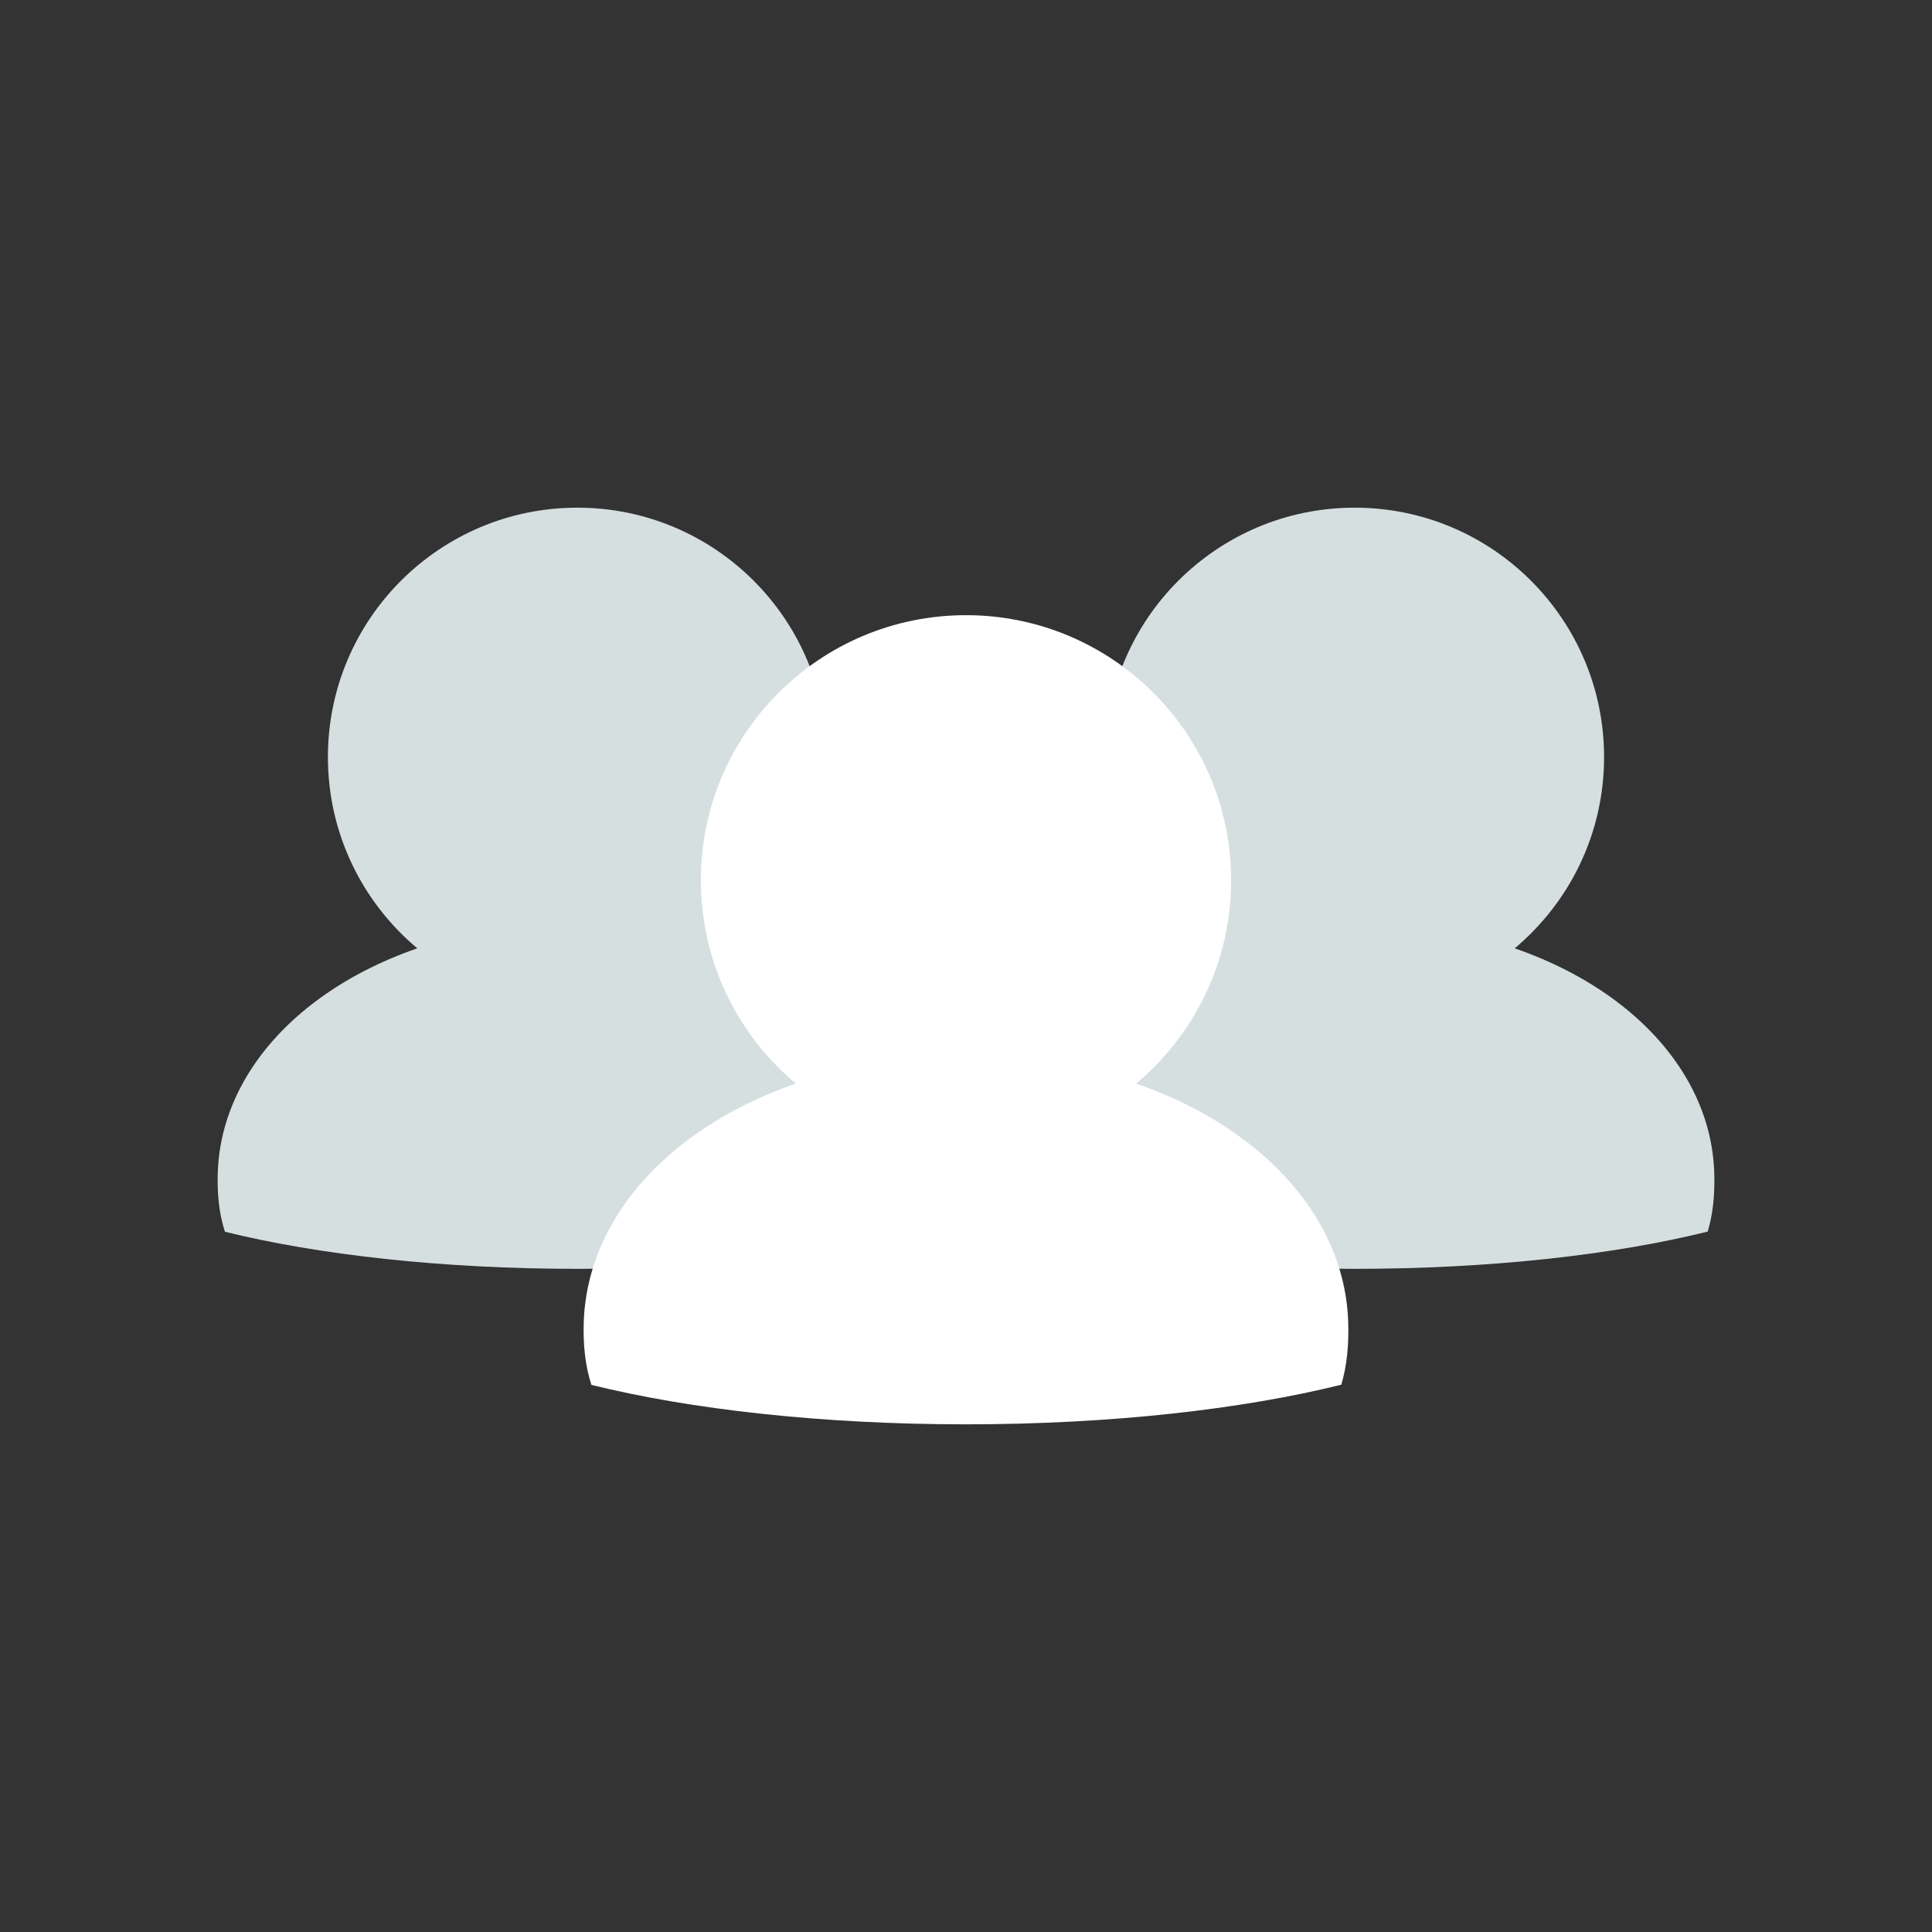
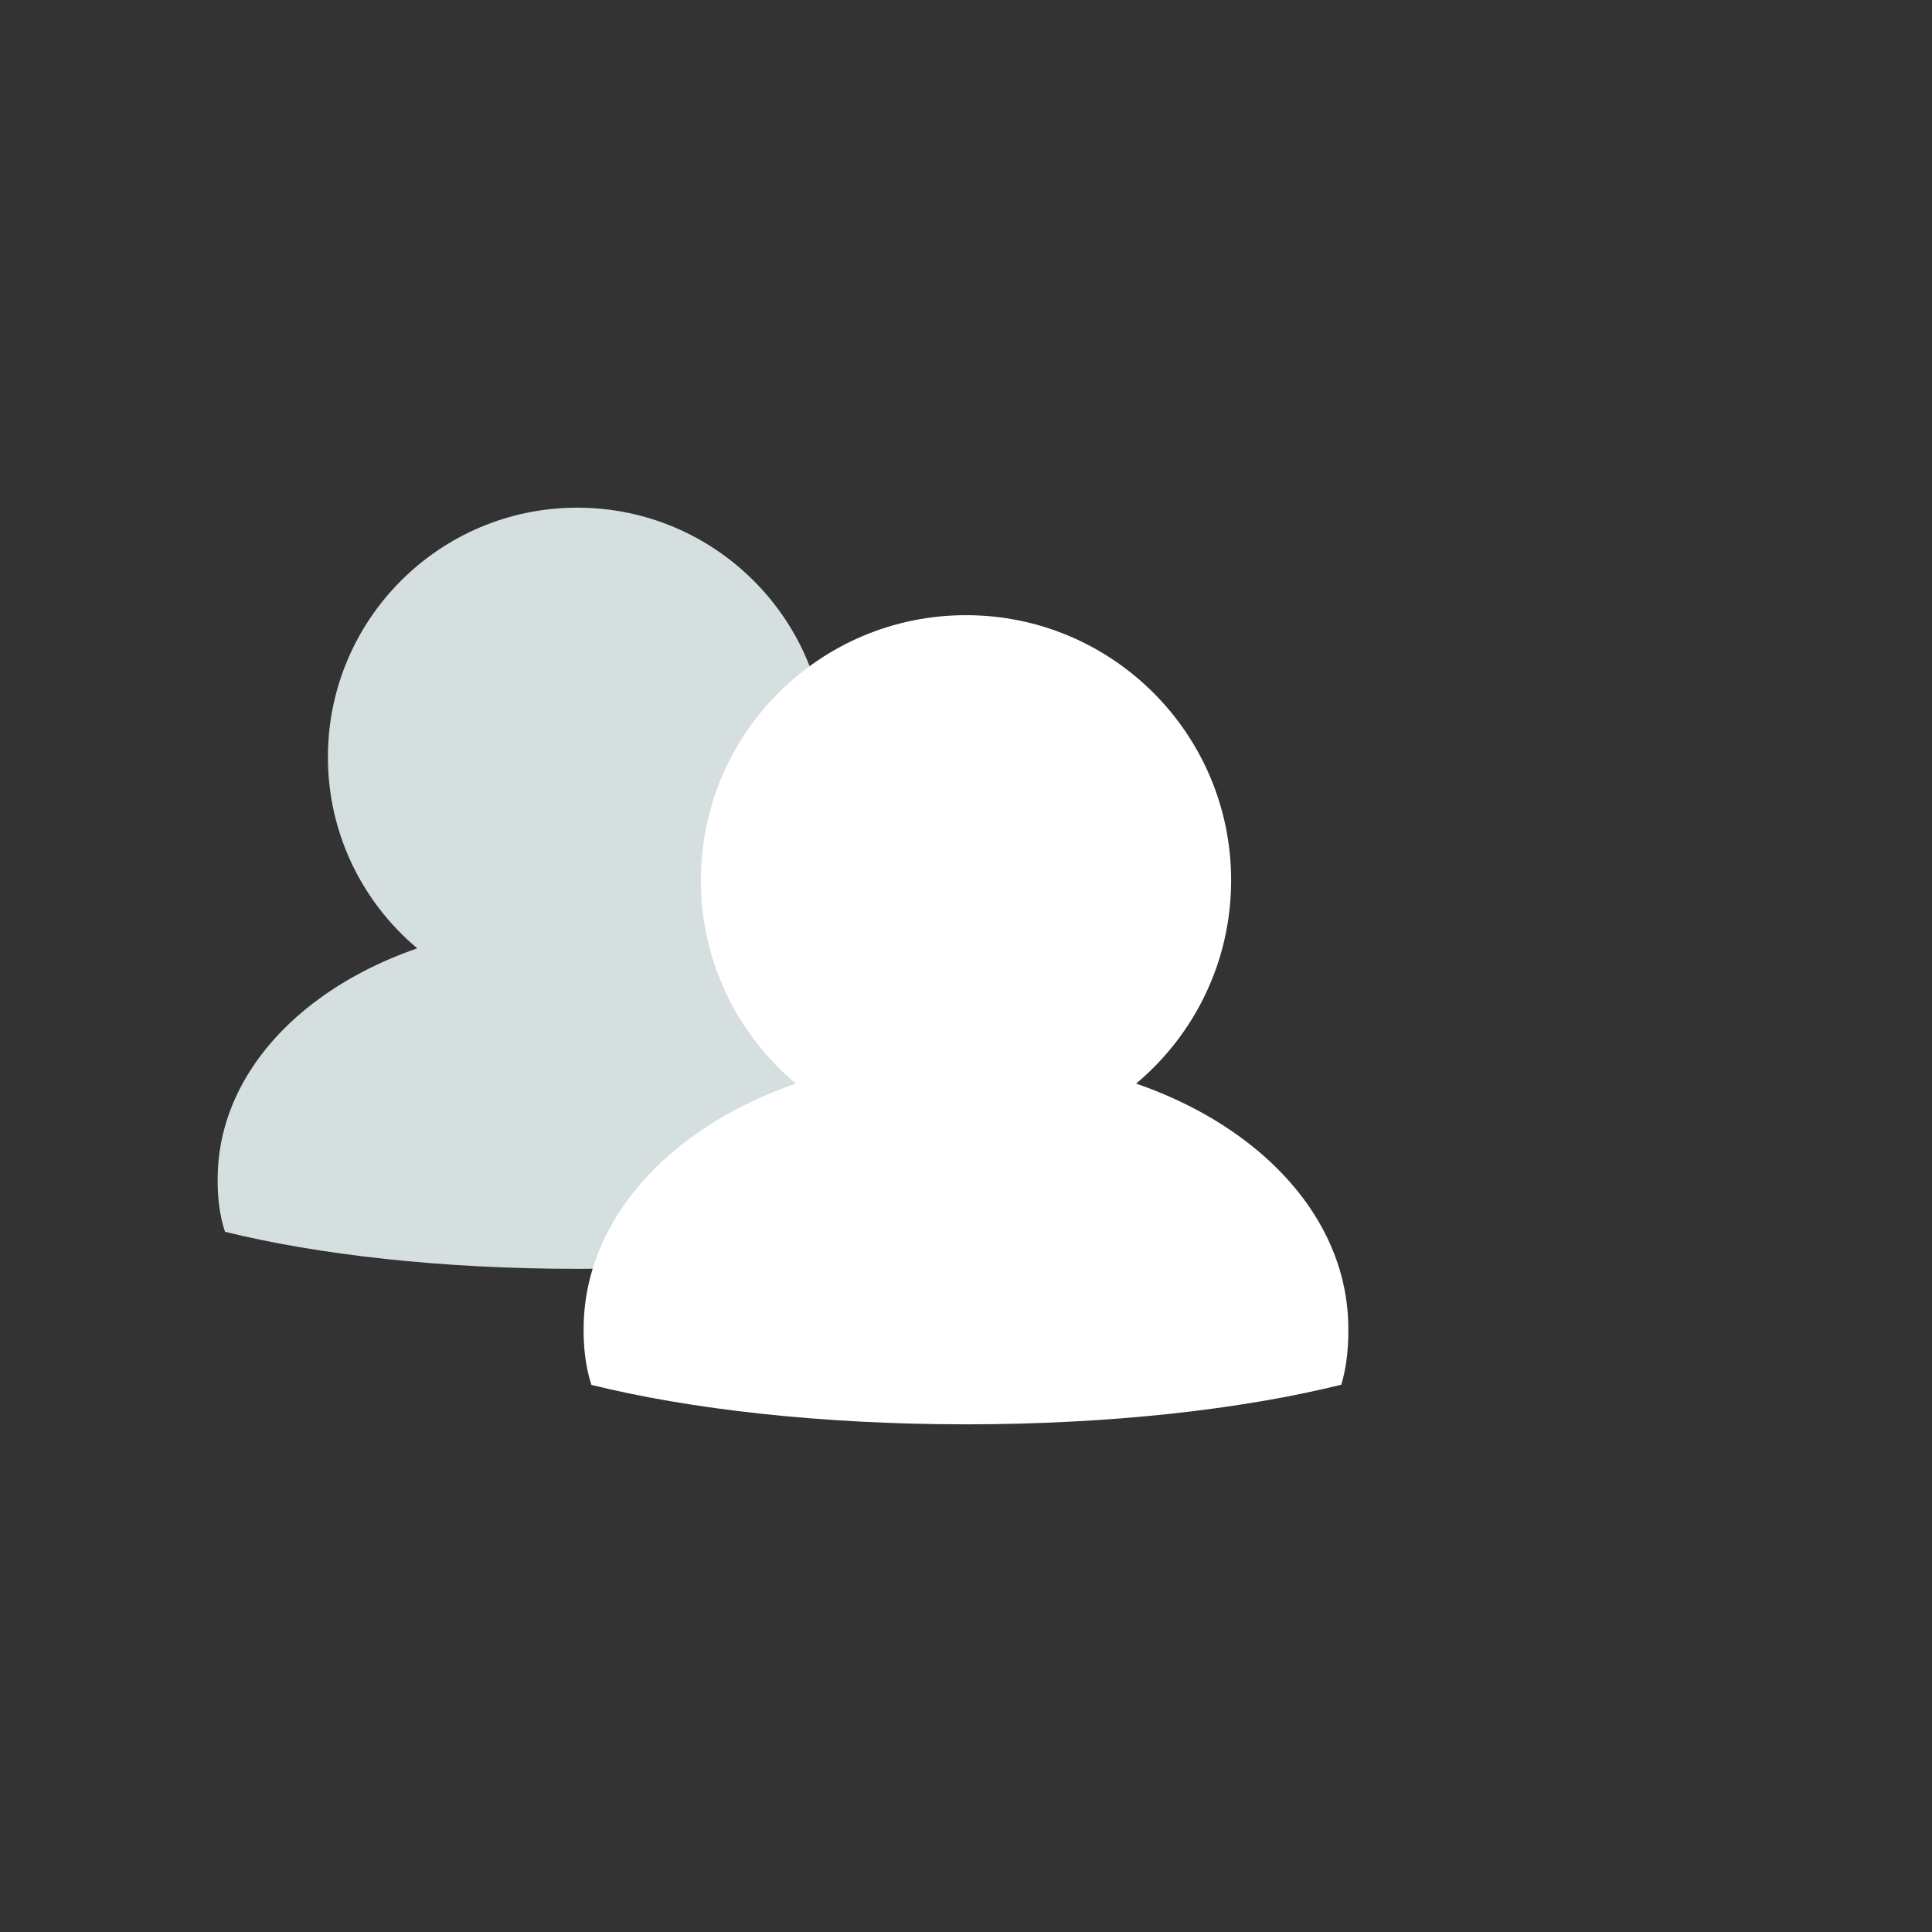
<svg xmlns="http://www.w3.org/2000/svg" fill="#000000" height="425.2pt" version="1.1" viewBox="0 0 425.2 425.2" width="425.2pt">
  <rect x="0" y="0" width="425.2" height="425.2" fill="#333333" stroke="none" />
  <g id="surface1">
    <g id="change1_1">
-       <path d="m377.27 257.86c-0.55-14.72-8.73-28.09-22.16-37.95-6.21-4.55-13.54-8.36-21.75-11.2 12.02-10.07 19.67-25.18 19.67-42.09 0-30.31-24.58-54.89-54.89-54.89-30.32 0-54.89 24.58-54.89 54.89 0 16.91 7.65 32.02 19.67 42.09-8.22 2.84-15.53 6.65-21.74 11.2-13.43 9.86-21.6 23.23-22.16 37.95-0.2 5.17 0.37 9.52 1.57 13.23 20.53 5.07 47.72 8.16 77.55 8.16 29.9 0 57.15-3.1 77.7-8.2 1.11-3.7 1.62-8.04 1.43-13.19" fill="#d6dfe0" />
-     </g>
+       </g>
    <g id="change1_2">
      <path d="m206.18 257.86c-0.54-14.72-8.72-28.09-22.16-37.95-6.2-4.55-13.53-8.36-21.74-11.2 12.02-10.07 19.67-25.18 19.67-42.09 0-30.31-24.58-54.89-54.89-54.89-30.318 0-54.892 24.58-54.892 54.89 0 16.91 7.652 32.02 19.672 42.09-8.219 2.84-15.535 6.65-21.738 11.2-13.434 9.86-21.606 23.23-22.168 37.95-0.2 5.17 0.371 9.52 1.574 13.23 20.531 5.07 47.722 8.16 77.552 8.16 29.9 0 57.15-3.1 77.7-8.2 1.1-3.7 1.62-8.04 1.42-13.19" fill="#d6dfe0" />
    </g>
    <g id="change2_1">
      <path d="m296.71 290.73c-0.58-15.65-9.27-29.86-23.56-40.34-6.59-4.84-14.38-8.89-23.11-11.91 12.78-10.7 20.91-26.77 20.91-44.74 0-32.22-26.13-58.35-58.35-58.35-32.23 0-58.35 26.13-58.35 58.35 0 17.97 8.13 34.04 20.91 44.74-8.73 3.02-16.52 7.07-23.11 11.91-14.28 10.48-22.96 24.69-23.57 40.34-0.2 5.5 0.4 10.13 1.68 14.06 21.83 5.4 50.73 8.68 82.44 8.68 31.79 0 60.76-3.3 82.6-8.72 1.17-3.94 1.71-8.55 1.51-14.02" fill="#ffffff" />
    </g>
  </g>
</svg>